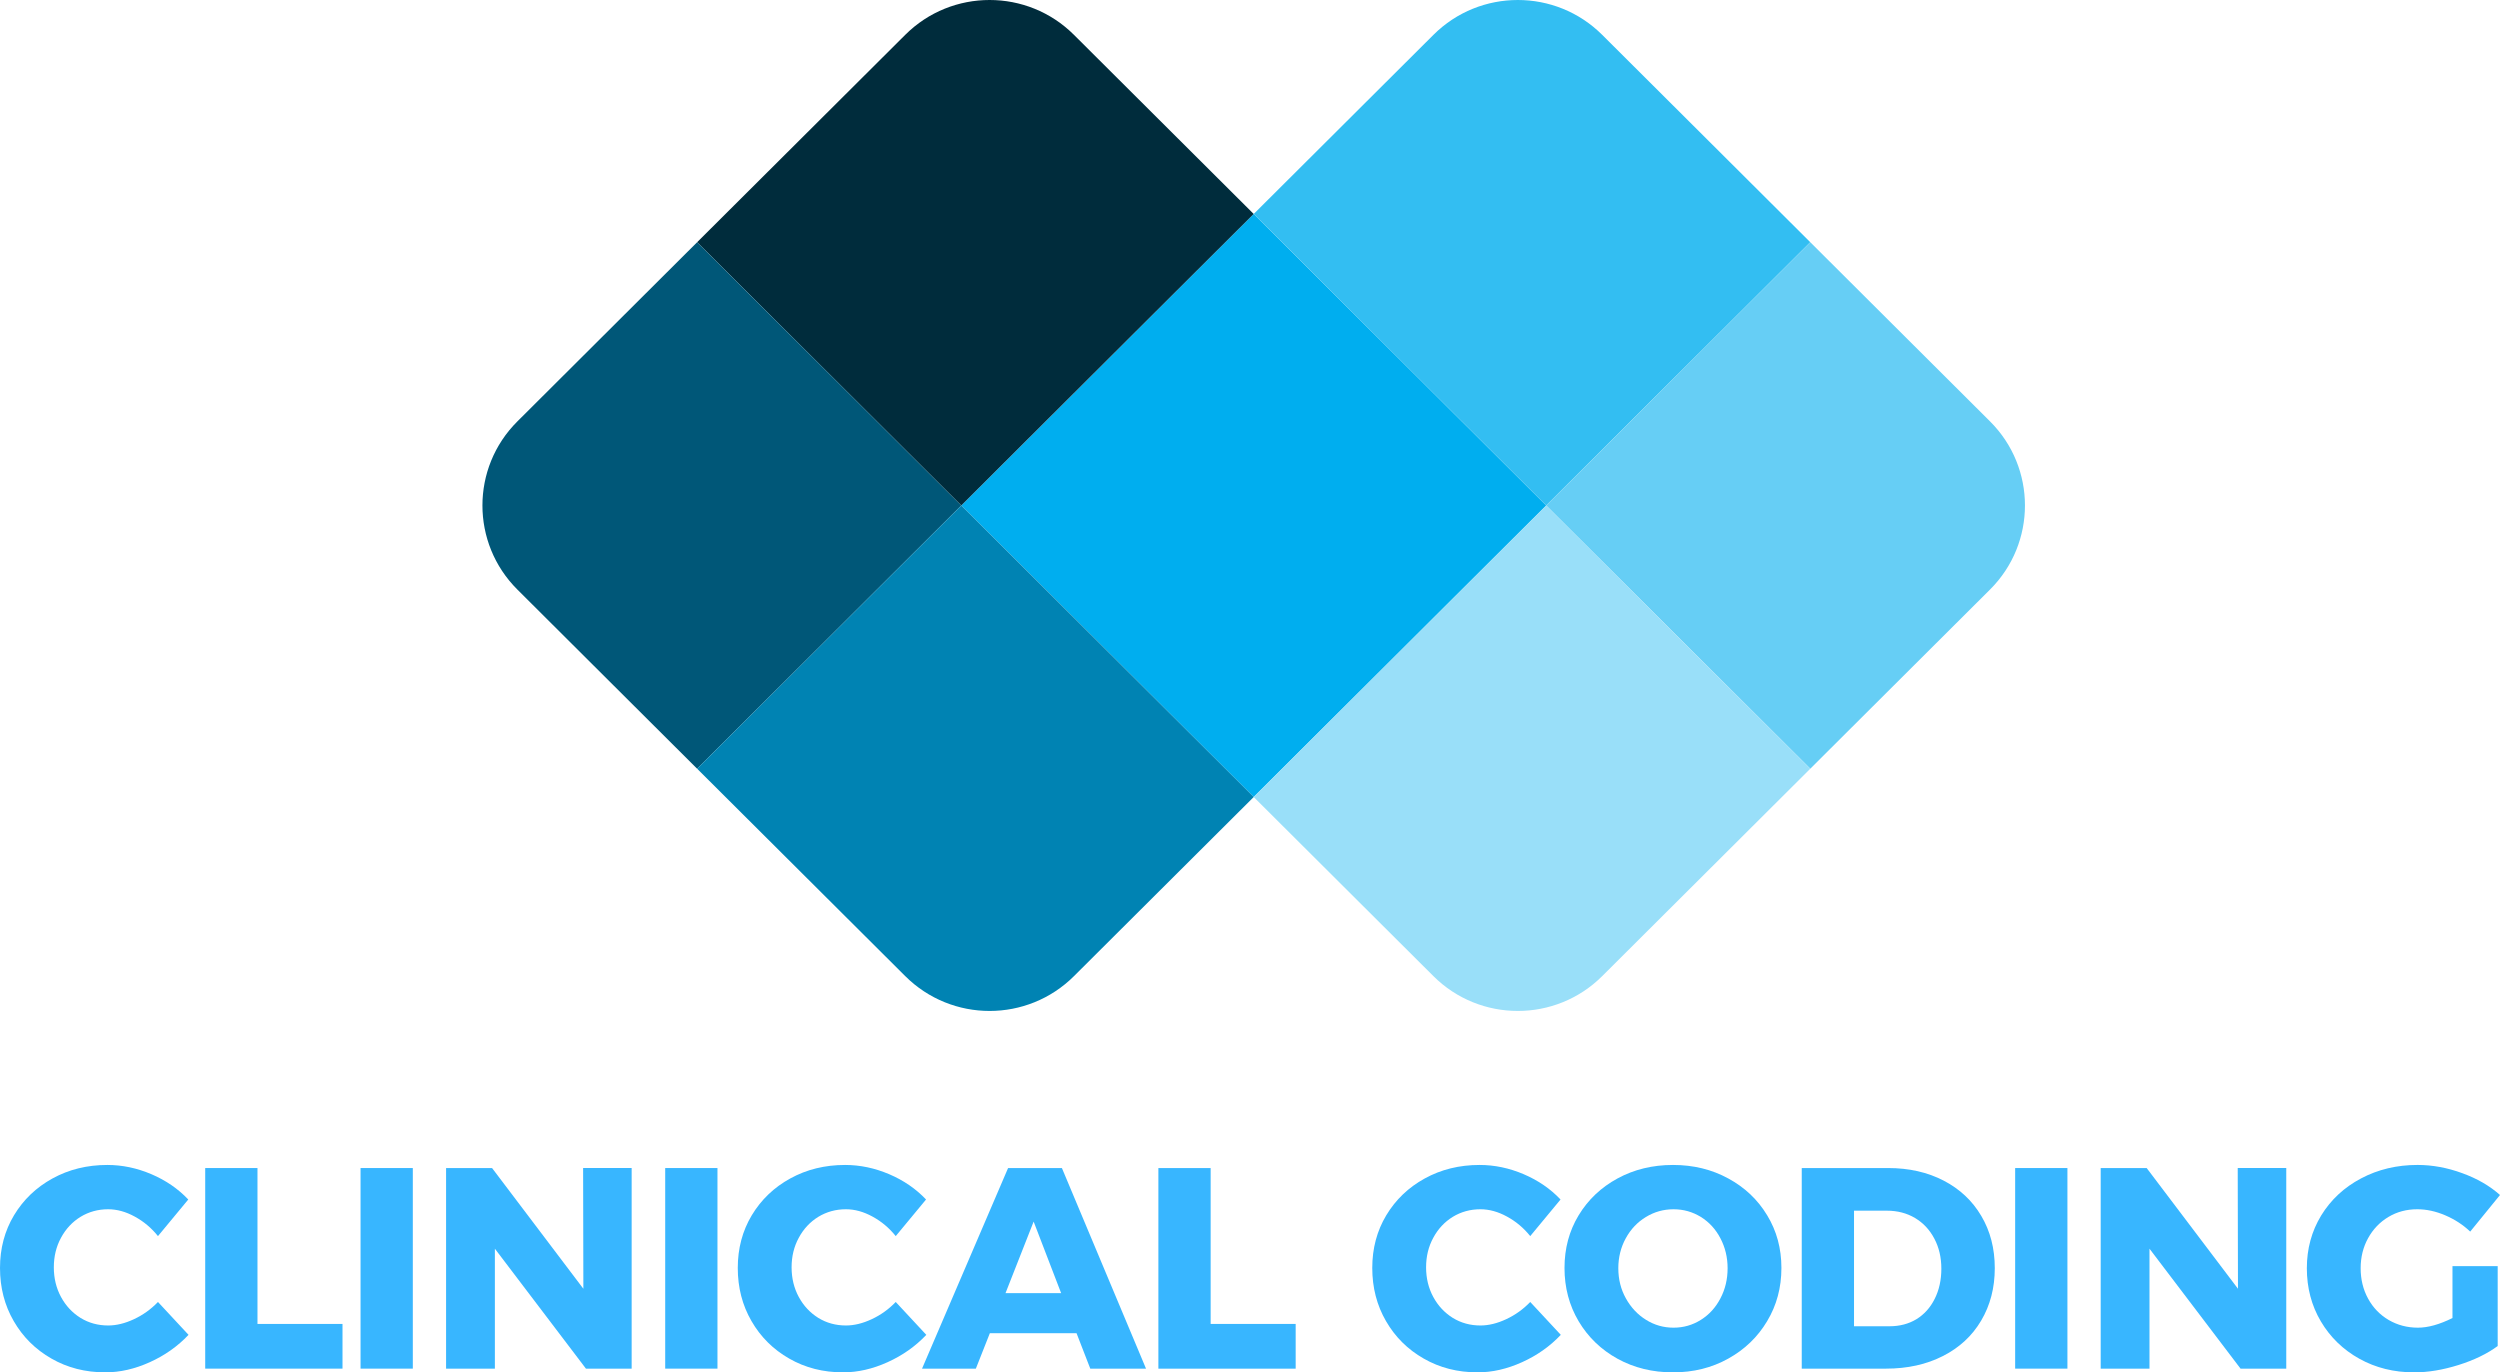
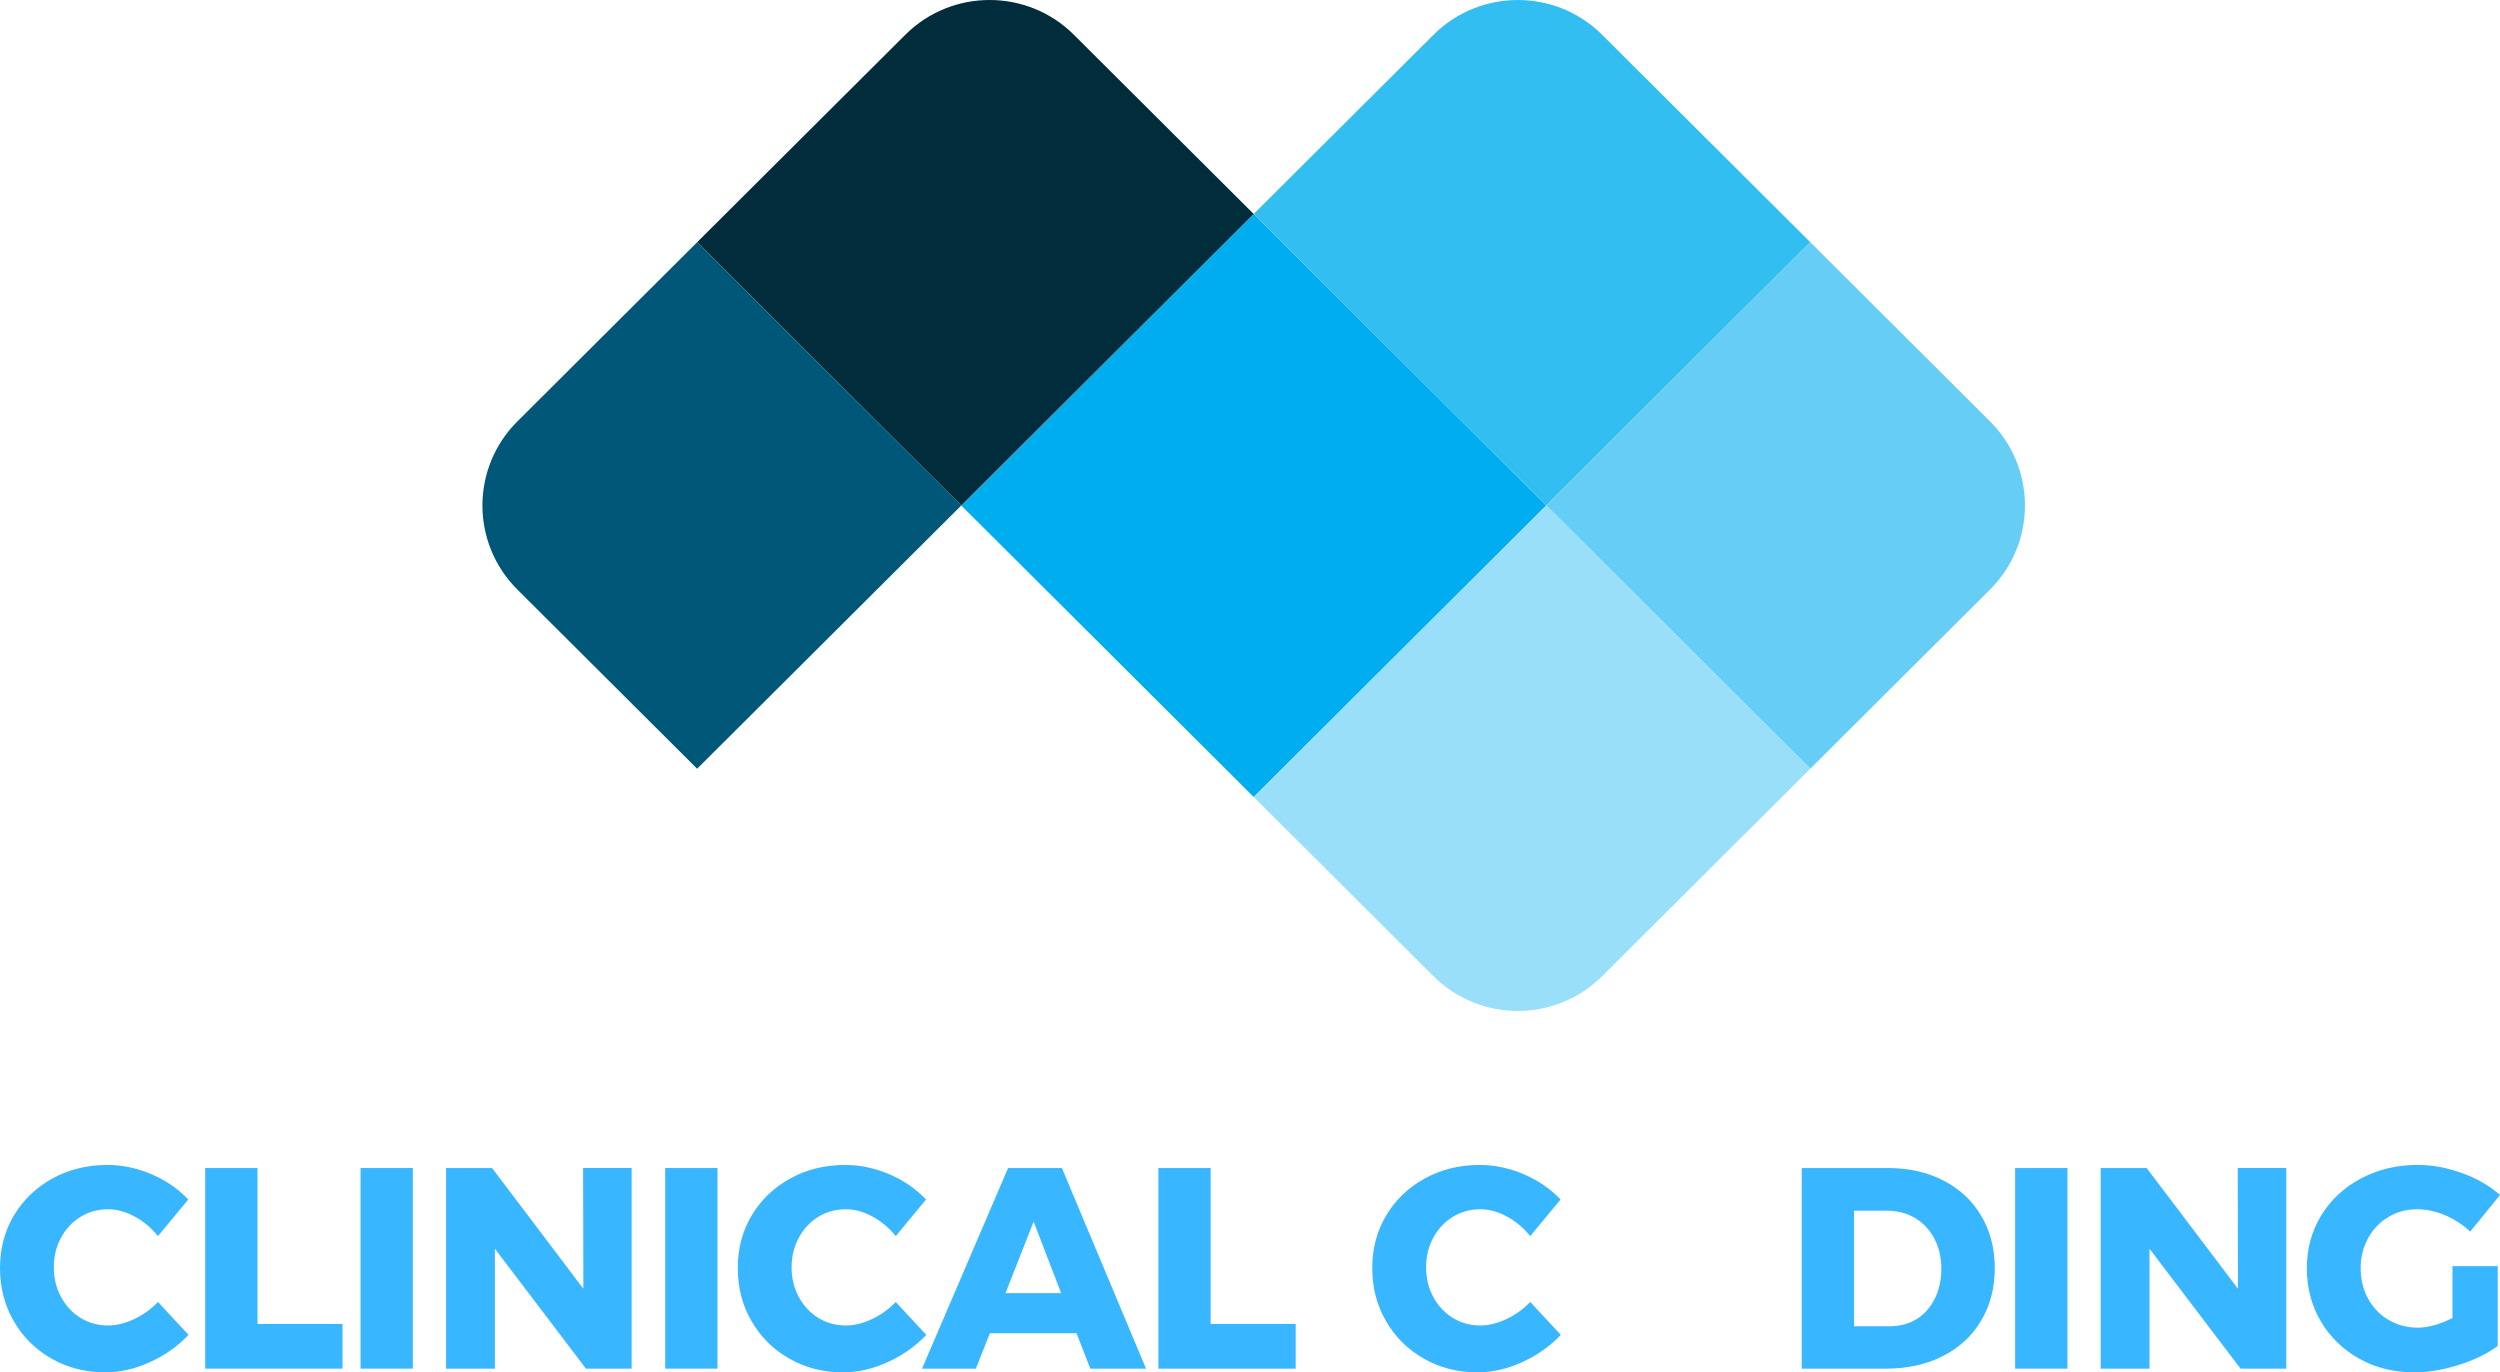
<svg xmlns="http://www.w3.org/2000/svg" xmlns:ns1="http://sodipodi.sourceforge.net/DTD/sodipodi-0.dtd" xmlns:ns2="http://www.inkscape.org/namespaces/inkscape" width="405.551" zoomAndPan="magnify" viewBox="0 0 304.163 166.969" height="222.625" preserveAspectRatio="xMidYMid" version="1.0" id="svg250" ns1:docname="clinicalcoding-cropped.svg" ns2:version="1.2.2 (b0a8486541, 2022-12-01)">
  <ns1:namedview id="namedview252" pagecolor="#ffffff" bordercolor="#000000" borderopacity="0.25" ns2:showpageshadow="2" ns2:pageopacity="0.0" ns2:pagecheckerboard="0" ns2:deskcolor="#d1d1d1" showgrid="false" ns2:zoom="1.486" ns2:cx="140.9825" ns2:cy="149.39435" ns2:window-width="1920" ns2:window-height="1016" ns2:window-x="0" ns2:window-y="36" ns2:window-maximized="1" ns2:current-layer="svg250" />
  <defs id="defs4">
    <g id="g2" />
  </defs>
  <rect x="-72.532" width="450" fill="#ffffff" y="-128.823" height="450" fill-opacity="1" id="rect6" />
  <rect x="-72.532" width="450" fill="#ffffff" y="-128.823" height="450" fill-opacity="1" id="rect8" />
  <path fill="#00aeef" d="m 152.534,96.966 -35.582,-35.465 10.262,-10.23 c 0,0 0.004,-0.004 0.004,-0.004 l 25.316,-25.234 25.316,25.234 c 0.008,0.004 0.008,0.004 0.012,0.008 l 10.258,10.227 z m 0,0" fill-opacity="1" fill-rule="nonzero" id="path10" />
  <path fill="#33bef2" d="m 152.534,26.032 21.867,-21.793 c 5.668,-5.652 14.863,-5.652 20.531,0 l 25.316,25.23 -32.133,32.031 -10.258,-10.227 c -0.008,0 -0.008,-0.004 -0.012,-0.008 z m 0,0" fill-opacity="1" fill-rule="nonzero" id="path12" />
  <path fill="#66cef5" d="m 188.116,61.501 32.133,-32.031 21.867,21.797 c 5.668,5.648 5.668,14.812 0,20.461 l -21.867,21.797 z m 0,0" fill-opacity="1" fill-rule="nonzero" id="path14" />
  <path fill="#99dff9" d="m 188.116,61.501 32.129,32.027 -25.316,25.234 c -5.668,5.648 -14.863,5.648 -20.531,0 L 152.53,96.966 Z m 0,0" fill-opacity="1" fill-rule="nonzero" id="path16" />
  <path fill="#002c3c" d="M 116.952,61.501 84.816,29.47 110.136,4.239 c 5.668,-5.652 14.859,-5.652 20.527,0 l 20.867,20.797 1,0.996 -25.316,25.234 c 0,0 0,0.004 -0.004,0.004 z m 0,0" fill-opacity="1" fill-rule="nonzero" id="path18" />
  <path fill="#005778" d="M 116.952,61.501 84.816,93.528 62.948,71.731 c -5.668,-5.648 -5.672,-14.812 0,-20.461 l 21.867,-21.797 z m 0,0" fill-opacity="1" fill-rule="nonzero" id="path20" />
-   <path fill="#0083b3" d="m 110.136,118.759 -25.32,-25.234 32.137,-32.023 35.582,35.465 -21.867,21.793 c -5.672,5.652 -14.859,5.652 -20.531,0 z m 0,0" fill-opacity="1" fill-rule="nonzero" id="path22" />
  <g fill="#38b6ff" fill-opacity="1" id="g30" transform="translate(-35.032,-91.323)">
    <g transform="translate(34.235,257.839)" id="g28">
      <g id="g26">
        <path d="m 20.016,-16.125 c -0.793,-0.988 -1.734,-1.781 -2.828,-2.375 -1.086,-0.594 -2.164,-0.891 -3.234,-0.891 -1.23,0 -2.352,0.309 -3.359,0.922 -1,0.617 -1.793,1.465 -2.375,2.547 -0.586,1.074 -0.875,2.273 -0.875,3.594 0,1.324 0.289,2.527 0.875,3.609 0.582,1.074 1.375,1.922 2.375,2.547 1.008,0.617 2.129,0.922 3.359,0.922 1,0 2.047,-0.254 3.141,-0.766 1.094,-0.508 2.066,-1.207 2.922,-2.094 l 3.719,4 c -1.324,1.398 -2.898,2.508 -4.719,3.328 -1.812,0.82 -3.617,1.234 -5.406,1.234 -2.418,0 -4.602,-0.555 -6.547,-1.672 C 5.113,-2.332 3.582,-3.852 2.469,-5.781 1.352,-7.707 0.797,-9.863 0.797,-12.25 c 0,-2.375 0.566,-4.508 1.703,-6.406 1.145,-1.906 2.707,-3.398 4.688,-4.484 1.988,-1.094 4.211,-1.641 6.672,-1.641 1.812,0 3.598,0.375 5.359,1.125 1.758,0.75 3.254,1.777 4.484,3.078 z m 0,0" id="path24" />
      </g>
    </g>
  </g>
  <g fill="#38b6ff" fill-opacity="1" id="g38" transform="translate(-35.032,-91.323)">
    <g transform="translate(57.624,257.839)" id="g36">
      <g id="g34">
        <path d="M 2.375,0 V -24.406 H 8.734 V -5.438 h 10.344 V 0 Z m 0,0" id="path32" />
      </g>
    </g>
  </g>
  <g fill="#38b6ff" fill-opacity="1" id="g46" transform="translate(-35.032,-91.323)">
    <g transform="translate(76.523,257.839)" id="g44">
      <g id="g42">
        <path d="M 2.375,0 V -24.406 H 8.734 V 0 Z m 0,0" id="path40" />
      </g>
    </g>
  </g>
  <g fill="#38b6ff" fill-opacity="1" id="g54" transform="translate(-35.032,-91.323)">
    <g transform="translate(86.929,257.839)" id="g52">
      <g id="g50">
        <path d="m 19.078,-9.719 -0.031,-14.688 h 5.906 V 0 h -5.562 L 8.312,-14.594 V 0 H 2.375 v -24.406 h 5.594 z m 0,0" id="path48" />
      </g>
    </g>
  </g>
  <g fill="#38b6ff" fill-opacity="1" id="g62" transform="translate(-35.032,-91.323)">
    <g transform="translate(113.589,257.839)" id="g60">
      <g id="g58">
        <path d="M 2.375,0 V -24.406 H 8.734 V 0 Z m 0,0" id="path56" />
      </g>
    </g>
  </g>
  <g fill="#38b6ff" fill-opacity="1" id="g70" transform="translate(-35.032,-91.323)">
    <g transform="translate(123.996,257.839)" id="g68">
      <g id="g66">
        <path d="m 20.016,-16.125 c -0.793,-0.988 -1.734,-1.781 -2.828,-2.375 -1.086,-0.594 -2.164,-0.891 -3.234,-0.891 -1.23,0 -2.352,0.309 -3.359,0.922 -1,0.617 -1.793,1.465 -2.375,2.547 -0.586,1.074 -0.875,2.273 -0.875,3.594 0,1.324 0.289,2.527 0.875,3.609 0.582,1.074 1.375,1.922 2.375,2.547 1.008,0.617 2.129,0.922 3.359,0.922 1,0 2.047,-0.254 3.141,-0.766 1.094,-0.508 2.066,-1.207 2.922,-2.094 l 3.719,4 c -1.324,1.398 -2.898,2.508 -4.719,3.328 -1.812,0.82 -3.617,1.234 -5.406,1.234 -2.418,0 -4.602,-0.555 -6.547,-1.672 C 5.113,-2.332 3.582,-3.852 2.469,-5.781 1.352,-7.707 0.797,-9.863 0.797,-12.25 c 0,-2.375 0.566,-4.508 1.703,-6.406 1.145,-1.906 2.707,-3.398 4.688,-4.484 1.988,-1.094 4.211,-1.641 6.672,-1.641 1.812,0 3.598,0.375 5.359,1.125 1.758,0.75 3.254,1.777 4.484,3.078 z m 0,0" id="path64" />
      </g>
    </g>
  </g>
  <g fill="#38b6ff" fill-opacity="1" id="g78" transform="translate(-35.032,-91.323)">
    <g transform="translate(147.384,257.839)" id="g76">
      <g id="g74">
        <path d="m 27.078,0 h -6.781 L 18.625,-4.312 H 8.078 L 6.375,0 h -6.547 l 10.469,-24.406 H 16.844 Z M 13.406,-17.891 9.984,-9.188 H 16.75 Z m 0,0" id="path72" />
      </g>
    </g>
  </g>
  <g fill="#38b6ff" fill-opacity="1" id="g86" transform="translate(-35.032,-91.323)">
    <g transform="translate(173.592,257.839)" id="g84">
      <g id="g82">
        <path d="M 2.375,0 V -24.406 H 8.734 V -5.438 h 10.344 V 0 Z m 0,0" id="path80" />
      </g>
    </g>
  </g>
  <g fill="#38b6ff" fill-opacity="1" id="g92" transform="translate(-35.032,-91.323)">
    <g transform="translate(192.491,257.839)" id="g90">
      <g id="g88" />
    </g>
  </g>
  <g fill="#38b6ff" fill-opacity="1" id="g100" transform="translate(-35.032,-91.323)">
    <g transform="translate(201.192,257.839)" id="g98">
      <g id="g96">
        <path d="m 20.016,-16.125 c -0.793,-0.988 -1.734,-1.781 -2.828,-2.375 -1.086,-0.594 -2.164,-0.891 -3.234,-0.891 -1.23,0 -2.352,0.309 -3.359,0.922 -1,0.617 -1.793,1.465 -2.375,2.547 -0.586,1.074 -0.875,2.273 -0.875,3.594 0,1.324 0.289,2.527 0.875,3.609 0.582,1.074 1.375,1.922 2.375,2.547 1.008,0.617 2.129,0.922 3.359,0.922 1,0 2.047,-0.254 3.141,-0.766 1.094,-0.508 2.066,-1.207 2.922,-2.094 l 3.719,4 c -1.324,1.398 -2.898,2.508 -4.719,3.328 -1.812,0.82 -3.617,1.234 -5.406,1.234 -2.418,0 -4.602,-0.555 -6.547,-1.672 C 5.113,-2.332 3.582,-3.852 2.469,-5.781 1.352,-7.707 0.797,-9.863 0.797,-12.25 c 0,-2.375 0.566,-4.508 1.703,-6.406 1.145,-1.906 2.707,-3.398 4.688,-4.484 1.988,-1.094 4.211,-1.641 6.672,-1.641 1.812,0 3.598,0.375 5.359,1.125 1.758,0.75 3.254,1.777 4.484,3.078 z m 0,0" id="path94" />
      </g>
    </g>
  </g>
  <g fill="#38b6ff" fill-opacity="1" id="g108" transform="translate(-35.032,-91.323)">
    <g transform="translate(224.581,257.839)" id="g106">
      <g id="g104">
-         <path d="m 14,-24.781 c 2.477,0 4.719,0.547 6.719,1.641 2.008,1.086 3.586,2.578 4.734,4.484 1.156,1.898 1.734,4.031 1.734,6.406 0,2.387 -0.578,4.543 -1.734,6.469 -1.148,1.93 -2.727,3.449 -4.734,4.562 -2,1.117 -4.242,1.672 -6.719,1.672 -2.492,0 -4.742,-0.551 -6.75,-1.656 -2,-1.102 -3.578,-2.625 -4.734,-4.562 -1.148,-1.938 -1.719,-4.098 -1.719,-6.484 0,-2.375 0.57,-4.508 1.719,-6.406 C 3.672,-20.562 5.25,-22.055 7.25,-23.141 9.258,-24.234 11.508,-24.781 14,-24.781 Z m 0.062,5.391 c -1.211,0 -2.328,0.312 -3.359,0.938 -1.031,0.625 -1.852,1.492 -2.453,2.594 -0.605,1.105 -0.906,2.32 -0.906,3.641 0,1.344 0.305,2.57 0.922,3.672 0.613,1.105 1.43,1.977 2.453,2.609 1.02,0.637 2.133,0.953 3.344,0.953 1.207,0 2.316,-0.316 3.328,-0.953 1.008,-0.633 1.801,-1.504 2.375,-2.609 0.582,-1.102 0.875,-2.328 0.875,-3.672 0,-1.32 -0.293,-2.535 -0.875,-3.641 -0.574,-1.102 -1.367,-1.969 -2.375,-2.594 -1.012,-0.625 -2.121,-0.938 -3.328,-0.938 z m 0,0" id="path102" />
-       </g>
+         </g>
    </g>
  </g>
  <g fill="#38b6ff" fill-opacity="1" id="g116" transform="translate(-35.032,-91.323)">
    <g transform="translate(251.867,257.839)" id="g114">
      <g id="g112">
-         <path d="m 12.875,-24.406 c 2.551,0 4.805,0.512 6.766,1.531 1.969,1.023 3.492,2.453 4.578,4.297 1.094,1.844 1.641,3.965 1.641,6.359 0,2.387 -0.555,4.512 -1.656,6.375 -1.094,1.855 -2.648,3.293 -4.656,4.312 C 17.535,-0.508 15.234,0 12.641,0 H 2.375 v -24.406 z m 0.172,19.25 c 1.238,0 2.332,-0.285 3.281,-0.859 0.945,-0.582 1.688,-1.406 2.219,-2.469 0.539,-1.07 0.812,-2.297 0.812,-3.672 0,-1.383 -0.289,-2.609 -0.859,-3.672 -0.562,-1.07 -1.344,-1.906 -2.344,-2.5 -1,-0.594 -2.141,-0.891 -3.422,-0.891 h -4 v 14.062 z m 0,0" id="path110" />
+         <path d="m 12.875,-24.406 c 2.551,0 4.805,0.512 6.766,1.531 1.969,1.023 3.492,2.453 4.578,4.297 1.094,1.844 1.641,3.965 1.641,6.359 0,2.387 -0.555,4.512 -1.656,6.375 -1.094,1.855 -2.648,3.293 -4.656,4.312 C 17.535,-0.508 15.234,0 12.641,0 H 2.375 v -24.406 z m 0.172,19.25 c 1.238,0 2.332,-0.285 3.281,-0.859 0.945,-0.582 1.688,-1.406 2.219,-2.469 0.539,-1.07 0.812,-2.297 0.812,-3.672 0,-1.383 -0.289,-2.609 -0.859,-3.672 -0.562,-1.07 -1.344,-1.906 -2.344,-2.5 -1,-0.594 -2.141,-0.891 -3.422,-0.891 h -4 v 14.062 z " id="path110" />
      </g>
    </g>
  </g>
  <g fill="#38b6ff" fill-opacity="1" id="g124" transform="translate(-35.032,-91.323)">
    <g transform="translate(277.832,257.839)" id="g122">
      <g id="g120">
        <path d="M 2.375,0 V -24.406 H 8.734 V 0 Z m 0,0" id="path118" />
      </g>
    </g>
  </g>
  <g fill="#38b6ff" fill-opacity="1" id="g132" transform="translate(-35.032,-91.323)">
    <g transform="translate(288.238,257.839)" id="g130">
      <g id="g128">
        <path d="m 19.078,-9.719 -0.031,-14.688 h 5.906 V 0 h -5.562 L 8.312,-14.594 V 0 H 2.375 v -24.406 h 5.594 z m 0,0" id="path126" />
      </g>
    </g>
  </g>
  <g fill="#38b6ff" fill-opacity="1" id="g140" transform="translate(-35.032,-91.323)">
    <g transform="translate(314.898,257.839)" id="g138">
      <g id="g136">
        <path d="m 18.516,-12.469 h 5.5 V -2.75 c -1.293,0.949 -2.887,1.719 -4.781,2.312 -1.898,0.594 -3.688,0.891 -5.375,0.891 -2.461,0 -4.684,-0.551 -6.672,-1.656 C 5.207,-2.305 3.645,-3.82 2.5,-5.75 1.363,-7.676 0.797,-9.832 0.797,-12.219 c 0,-2.363 0.582,-4.504 1.75,-6.422 1.176,-1.914 2.789,-3.414 4.844,-4.5 2.062,-1.094 4.352,-1.641 6.875,-1.641 1.812,0 3.625,0.336 5.438,1 1.812,0.656 3.344,1.543 4.594,2.656 l -3.625,4.453 c -0.875,-0.832 -1.891,-1.492 -3.047,-1.984 -1.148,-0.488 -2.277,-0.734 -3.391,-0.734 -1.305,0 -2.477,0.312 -3.516,0.938 -1.043,0.625 -1.867,1.484 -2.469,2.578 -0.605,1.094 -0.906,2.312 -0.906,3.656 0,1.367 0.301,2.602 0.906,3.703 0.602,1.105 1.438,1.969 2.5,2.594 1.07,0.625 2.258,0.938 3.562,0.938 1.227,0 2.629,-0.391 4.203,-1.172 z m 0,0" id="path134" />
      </g>
    </g>
  </g>
  <g fill="#1c4475" fill-opacity="1" id="g162" transform="translate(-35.032,-91.323)">
    <g transform="translate(86.549,288.041)" id="g160">
      <g id="g158" />
    </g>
  </g>
  <g fill="#1c4475" fill-opacity="1" id="g216" transform="translate(-35.032,-91.323)">
    <g transform="translate(236.423,288.041)" id="g214">
      <g id="g212" />
    </g>
  </g>
</svg>